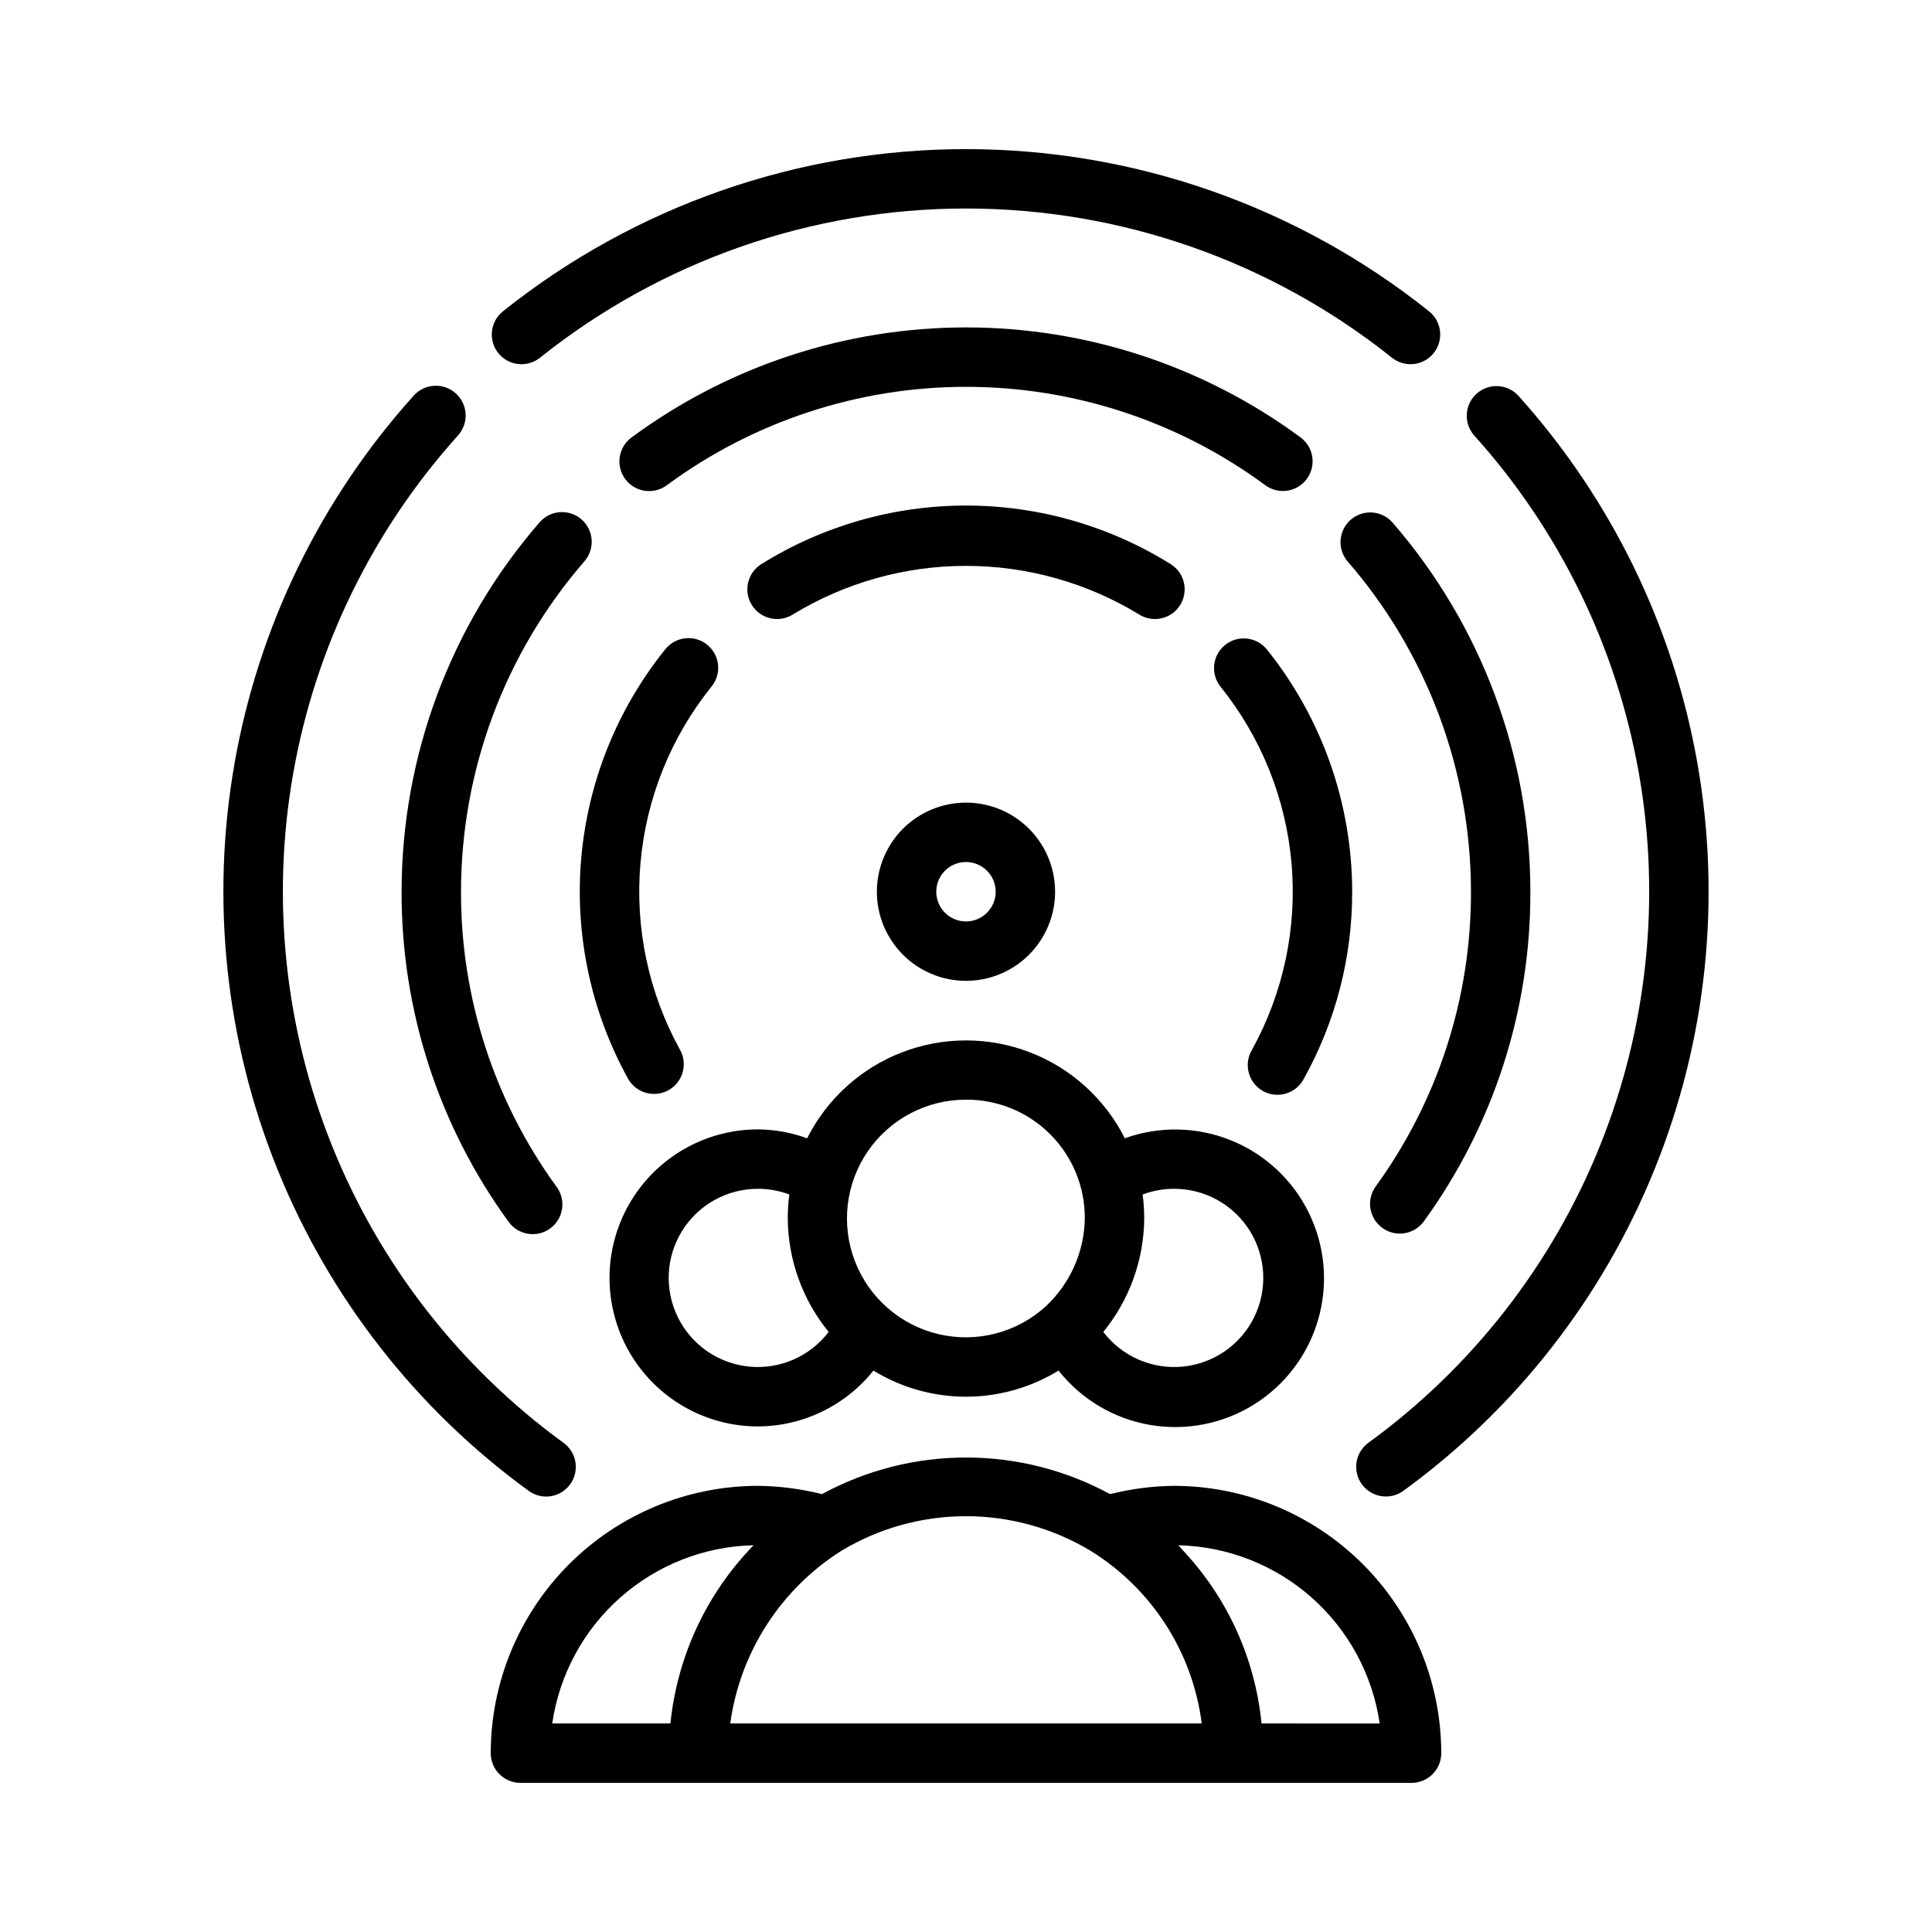
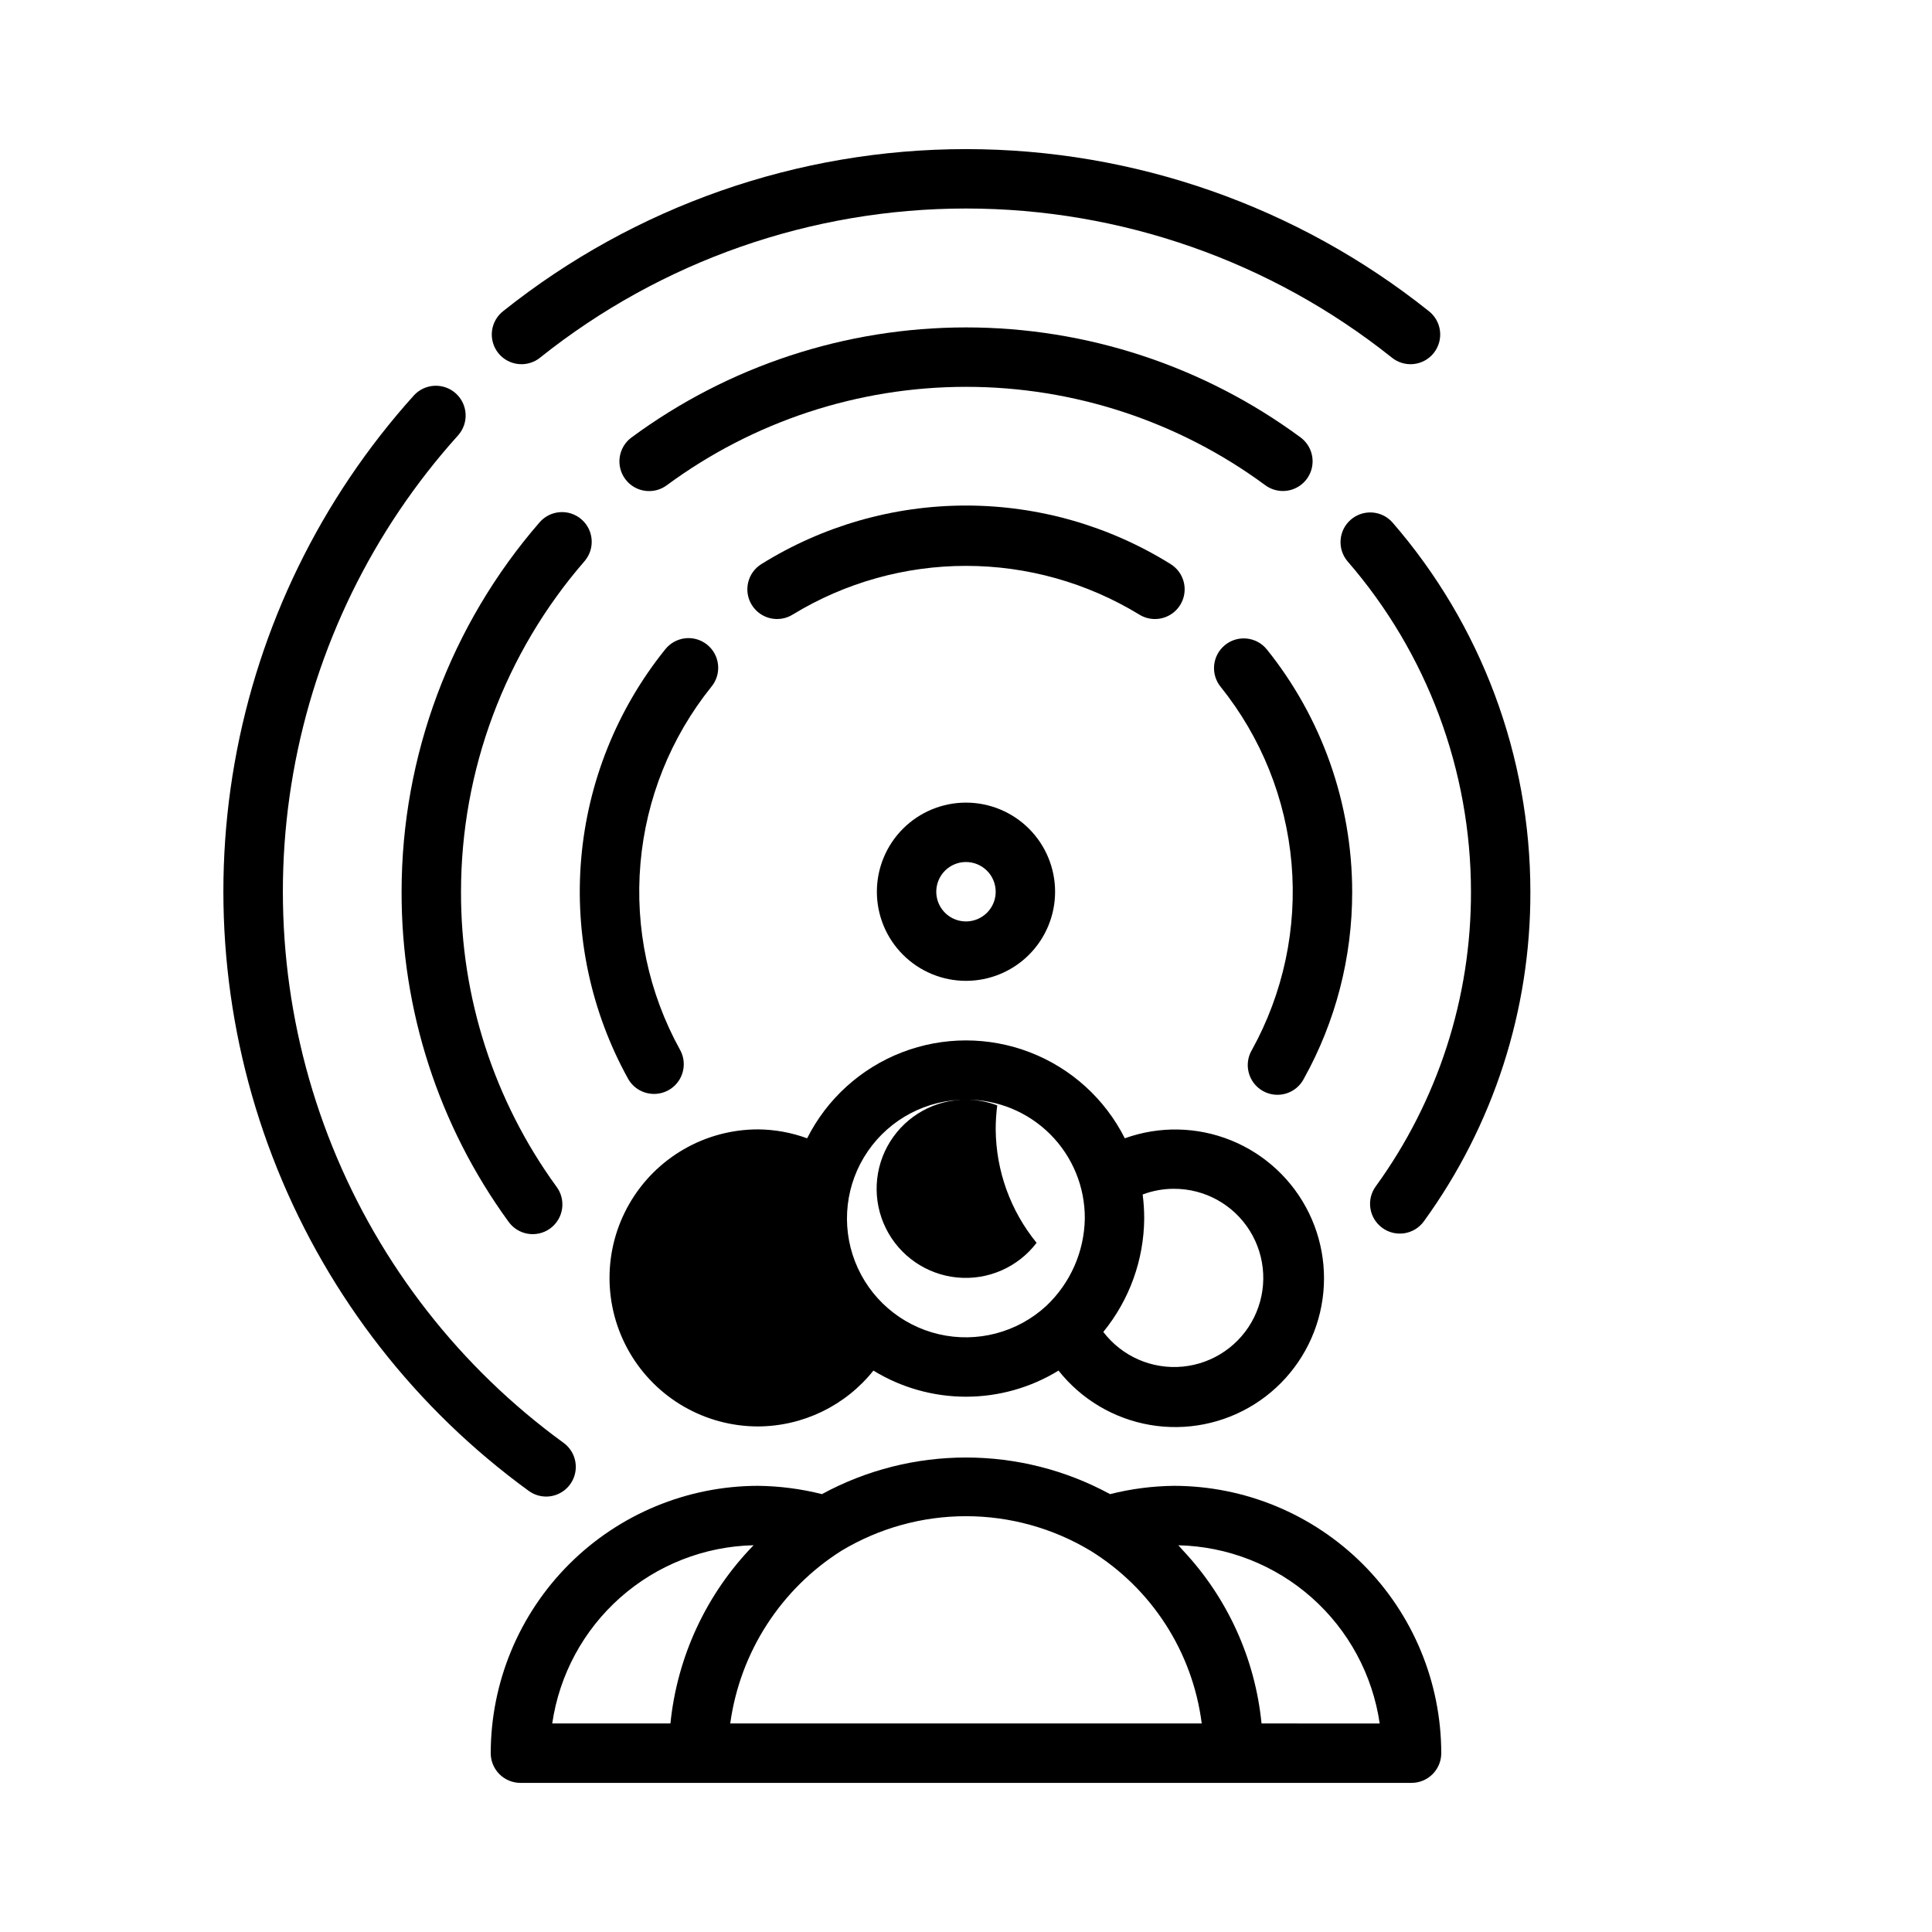
<svg xmlns="http://www.w3.org/2000/svg" fill="#000000" width="800px" height="800px" version="1.1" viewBox="144 144 512 512">
  <g>
    <path d="m298.1 281.64c-1.574-1.371-3.633-2.059-5.715-1.91s-4.023 1.117-5.391 2.695c-23.574 27.164-36.555 61.922-36.566 97.891-0.082 31.363 9.809 61.945 28.246 87.324 1.199 1.75 3.055 2.945 5.148 3.309s4.246-0.133 5.965-1.379c1.723-1.25 2.867-3.137 3.172-5.238 0.309-2.106-0.25-4.242-1.543-5.926-16.477-22.699-25.316-50.043-25.242-78.09 0.012-32.18 11.625-63.273 32.715-87.578 2.844-3.281 2.492-8.25-0.789-11.098z" />
    <path d="m510.33 469.41c1.695 1.234 3.809 1.738 5.879 1.41 2.066-0.332 3.918-1.473 5.144-3.172 18.422-25.383 28.305-55.965 28.211-87.324-0.008-35.969-12.992-70.727-36.566-97.891-2.863-3.211-7.777-3.527-11.031-0.707-3.25 2.816-3.637 7.727-0.863 11.02 21.09 24.305 32.707 55.398 32.719 87.578 0.07 28.047-8.77 55.391-25.246 78.09-1.227 1.691-1.73 3.797-1.402 5.859s1.465 3.91 3.156 5.137z" />
    <path d="m483.98 274.12c3.391 0 6.398-2.168 7.469-5.383 1.07-3.215-0.035-6.754-2.746-8.785-25.684-18.957-56.766-29.184-88.684-29.184-31.922 0-63.004 10.227-88.688 29.184-1.676 1.242-2.789 3.102-3.094 5.168-0.309 2.066 0.219 4.168 1.465 5.844 2.59 3.492 7.519 4.219 11.012 1.629 22.973-16.941 50.762-26.078 79.305-26.078 28.539 0 56.332 9.137 79.301 26.078 1.352 0.992 2.984 1.527 4.66 1.527z" />
    <path d="m288.71 540.61c3.414 0.004 6.438-2.191 7.496-5.438 1.055-3.242-0.098-6.797-2.859-8.805-27.367-19.906-48.594-47.102-61.258-78.484-12.664-31.383-16.258-65.695-10.371-99.02 5.887-33.328 21.02-64.328 43.668-89.477 2.91-3.246 2.633-8.238-0.613-11.145-3.25-2.91-8.238-2.633-11.148 0.613-24.613 27.344-41.051 61.051-47.441 97.277-6.391 36.23-2.477 73.527 11.297 107.64 13.777 34.113 36.855 63.672 66.609 85.309 1.34 0.984 2.957 1.52 4.621 1.527z" />
-     <path d="m546.37 248.86c-2.918-3.172-7.84-3.406-11.047-0.531-3.211 2.875-3.508 7.797-0.676 11.039 22.648 25.152 37.773 56.156 43.656 89.484 5.883 33.328 2.285 67.637-10.383 99.02-12.672 31.383-33.902 58.574-61.273 78.477-1.688 1.227-2.82 3.078-3.148 5.141-0.324 2.062 0.18 4.168 1.41 5.856 2.555 3.519 7.481 4.297 10.996 1.742 29.754-21.637 52.836-51.195 66.609-85.309 13.773-34.113 17.688-71.41 11.297-107.64-6.391-36.227-22.828-69.934-47.441-97.277z" />
    <path d="m287.21 238.71c32.043-25.543 71.805-39.453 112.79-39.453 40.977 0 80.738 13.91 112.78 39.453 1.629 1.348 3.731 1.984 5.832 1.766 2.102-0.215 4.027-1.27 5.344-2.922 1.316-1.656 1.914-3.766 1.656-5.863-0.258-2.098-1.348-4.004-3.023-5.289-34.828-27.766-78.051-42.887-122.59-42.887-44.543 0-87.766 15.121-122.59 42.887-1.676 1.285-2.766 3.191-3.023 5.289-0.258 2.098 0.34 4.207 1.656 5.863 1.316 1.652 3.242 2.707 5.344 2.922 2.106 0.219 4.207-0.418 5.832-1.766z" />
    <path d="m450.06 308.05c3.508 0.004 6.598-2.312 7.574-5.684 0.977-3.367-0.395-6.981-3.363-8.848-16.281-10.156-35.082-15.543-54.27-15.543s-37.992 5.387-54.27 15.543c-3.68 2.316-4.781 7.18-2.461 10.859 2.32 3.676 7.18 4.777 10.859 2.457 13.82-8.418 29.688-12.871 45.871-12.871 16.18 0 32.051 4.453 45.867 12.871 1.254 0.793 2.707 1.211 4.191 1.215z" />
    <path d="m479.73 316.11c-2.734-3.383-7.691-3.914-11.074-1.18-3.387 2.731-3.914 7.691-1.184 11.074 10.773 13.402 17.316 29.703 18.801 46.832 1.48 17.133-2.168 34.316-10.48 49.367-1.098 1.824-1.41 4.016-0.863 6.074 0.543 2.062 1.902 3.812 3.762 4.852 1.859 1.043 4.059 1.285 6.102 0.676 2.039-0.609 3.746-2.023 4.731-3.914 8.438-15.156 12.852-32.223 12.816-49.566-0.012-23.355-7.984-46.008-22.609-64.215z" />
    <path d="m317.34 433.9c2.789 0 5.371-1.48 6.785-3.891 1.41-2.41 1.441-5.387 0.078-7.82-8.312-15.051-11.961-32.234-10.477-49.363 1.48-17.129 8.023-33.43 18.797-46.828 1.344-1.621 1.98-3.715 1.77-5.809s-1.25-4.019-2.891-5.34c-1.641-1.324-3.742-1.934-5.832-1.695-2.094 0.242-4.004 1.309-5.305 2.965-12.75 15.852-20.492 35.137-22.238 55.402-1.746 20.266 2.586 40.594 12.438 58.391 1.402 2.473 4.031 3.996 6.875 3.988z" />
    <path d="m455.1 537.76c-5.707 0.066-11.387 0.805-16.922 2.199-23.812-12.938-52.551-12.938-76.359 0-5.535-1.395-11.219-2.133-16.926-2.199-18.785 0.023-36.793 7.492-50.074 20.773-13.281 13.285-20.754 31.293-20.773 50.074 0 2.09 0.828 4.09 2.305 5.566 1.477 1.477 3.481 2.309 5.566 2.309h236.16c2.09 0 4.09-0.832 5.566-2.309 1.477-1.477 2.305-3.477 2.305-5.566-0.02-18.781-7.488-36.789-20.773-50.074-13.281-13.281-31.289-20.75-50.074-20.773zm-22.145 17.176v0.004c16.254 10.023 27.102 26.855 29.516 45.797h-124.95c2.594-18.871 13.398-35.637 29.512-45.797 9.957-5.977 21.348-9.133 32.961-9.133 11.609 0 23.004 3.156 32.957 9.133zm-89.242-1.43c-12.477 12.801-20.246 29.449-22.043 47.23h-31.324c1.883-12.906 8.273-24.734 18.043-33.379 9.766-8.645 22.281-13.555 35.324-13.852zm134.61 47.23h-0.004c-1.691-17.137-8.992-33.234-20.766-45.797-0.293-0.316-0.551-0.637-0.852-0.945-0.148-0.148-0.277-0.324-0.434-0.48h0.004c13.039 0.297 25.555 5.207 35.324 13.852 9.766 8.645 16.156 20.473 18.039 33.379z" />
-     <path d="m344.89 522.02c11.906-0.047 23.152-5.488 30.574-14.801 7.383 4.527 15.871 6.922 24.531 6.922 8.656 0 17.148-2.394 24.527-6.922 6.031 7.625 14.668 12.754 24.25 14.402 9.586 1.645 19.438-0.309 27.668-5.484 8.23-5.176 14.258-13.211 16.926-22.562 2.668-9.348 1.785-19.355-2.473-28.094-4.262-8.742-11.602-15.598-20.609-19.258-9.008-3.656-19.051-3.859-28.199-0.562-5.258-10.449-14.219-18.57-25.133-22.781-10.914-4.211-23.004-4.211-33.918 0-10.914 4.211-19.875 12.332-25.133 22.781-4.172-1.523-8.57-2.324-13.012-2.363-14.062 0-27.055 7.504-34.086 19.684-7.031 12.176-7.031 27.18 0 39.359 7.031 12.176 20.023 19.68 34.086 19.68zm110.21-62.977c8.176-0.023 15.781 4.18 20.105 11.117 4.328 6.934 4.758 15.613 1.145 22.945-3.617 7.332-10.766 12.27-18.902 13.059-8.137 0.789-16.102-2.688-21.059-9.188 6.934-8.492 10.758-19.098 10.84-30.062 0-2.125-0.137-4.25-0.41-6.359 2.648-1 5.453-1.512 8.281-1.512zm-55.105-23.617h0.004c8.363-0.051 16.402 3.25 22.32 9.168 5.914 5.914 9.219 13.953 9.168 22.32-0.141 8.793-3.832 17.156-10.234 23.184-7.66 7.039-18.305 9.844-28.438 7.488-10.133-2.356-18.449-9.566-22.219-19.262-3.769-9.695-2.508-20.629 3.375-29.211 5.883-8.582 15.621-13.703 26.027-13.688zm-55.105 23.617h0.004c2.828 0 5.633 0.512 8.281 1.512-0.273 2.109-0.41 4.234-0.41 6.359 0.082 10.965 3.906 21.57 10.84 30.062-4.957 6.5-12.922 9.977-21.059 9.188-8.133-0.789-15.285-5.727-18.898-13.059-3.617-7.332-3.188-16.012 1.141-22.945 4.324-6.938 11.93-11.141 20.105-11.117z" />
+     <path d="m344.89 522.02c11.906-0.047 23.152-5.488 30.574-14.801 7.383 4.527 15.871 6.922 24.531 6.922 8.656 0 17.148-2.394 24.527-6.922 6.031 7.625 14.668 12.754 24.25 14.402 9.586 1.645 19.438-0.309 27.668-5.484 8.23-5.176 14.258-13.211 16.926-22.562 2.668-9.348 1.785-19.355-2.473-28.094-4.262-8.742-11.602-15.598-20.609-19.258-9.008-3.656-19.051-3.859-28.199-0.562-5.258-10.449-14.219-18.57-25.133-22.781-10.914-4.211-23.004-4.211-33.918 0-10.914 4.211-19.875 12.332-25.133 22.781-4.172-1.523-8.57-2.324-13.012-2.363-14.062 0-27.055 7.504-34.086 19.684-7.031 12.176-7.031 27.18 0 39.359 7.031 12.176 20.023 19.68 34.086 19.68zm110.21-62.977c8.176-0.023 15.781 4.18 20.105 11.117 4.328 6.934 4.758 15.613 1.145 22.945-3.617 7.332-10.766 12.27-18.902 13.059-8.137 0.789-16.102-2.688-21.059-9.188 6.934-8.492 10.758-19.098 10.84-30.062 0-2.125-0.137-4.25-0.41-6.359 2.648-1 5.453-1.512 8.281-1.512zm-55.105-23.617h0.004c8.363-0.051 16.402 3.25 22.32 9.168 5.914 5.914 9.219 13.953 9.168 22.32-0.141 8.793-3.832 17.156-10.234 23.184-7.66 7.039-18.305 9.844-28.438 7.488-10.133-2.356-18.449-9.566-22.219-19.262-3.769-9.695-2.508-20.629 3.375-29.211 5.883-8.582 15.621-13.703 26.027-13.688zh0.004c2.828 0 5.633 0.512 8.281 1.512-0.273 2.109-0.41 4.234-0.41 6.359 0.082 10.965 3.906 21.57 10.84 30.062-4.957 6.5-12.922 9.977-21.059 9.188-8.133-0.789-15.285-5.727-18.898-13.059-3.617-7.332-3.188-16.012 1.141-22.945 4.324-6.938 11.93-11.141 20.105-11.117z" />
    <path d="m376.38 380.32c0 6.262 2.488 12.27 6.918 16.695 4.426 4.43 10.434 6.918 16.699 6.918 6.262 0 12.27-2.488 16.699-6.918 4.426-4.426 6.914-10.434 6.914-16.695 0-6.266-2.488-12.273-6.914-16.699-4.43-4.43-10.438-6.918-16.699-6.918-6.266 0-12.273 2.488-16.699 6.918-4.43 4.426-6.918 10.434-6.918 16.699zm31.488 0c0 3.184-1.918 6.051-4.859 7.269-2.941 1.219-6.328 0.547-8.578-1.703-2.254-2.254-2.926-5.641-1.707-8.582 1.219-2.941 4.09-4.859 7.273-4.859 2.086 0 4.09 0.832 5.566 2.309 1.477 1.473 2.305 3.477 2.305 5.566z" />
  </g>
</svg>